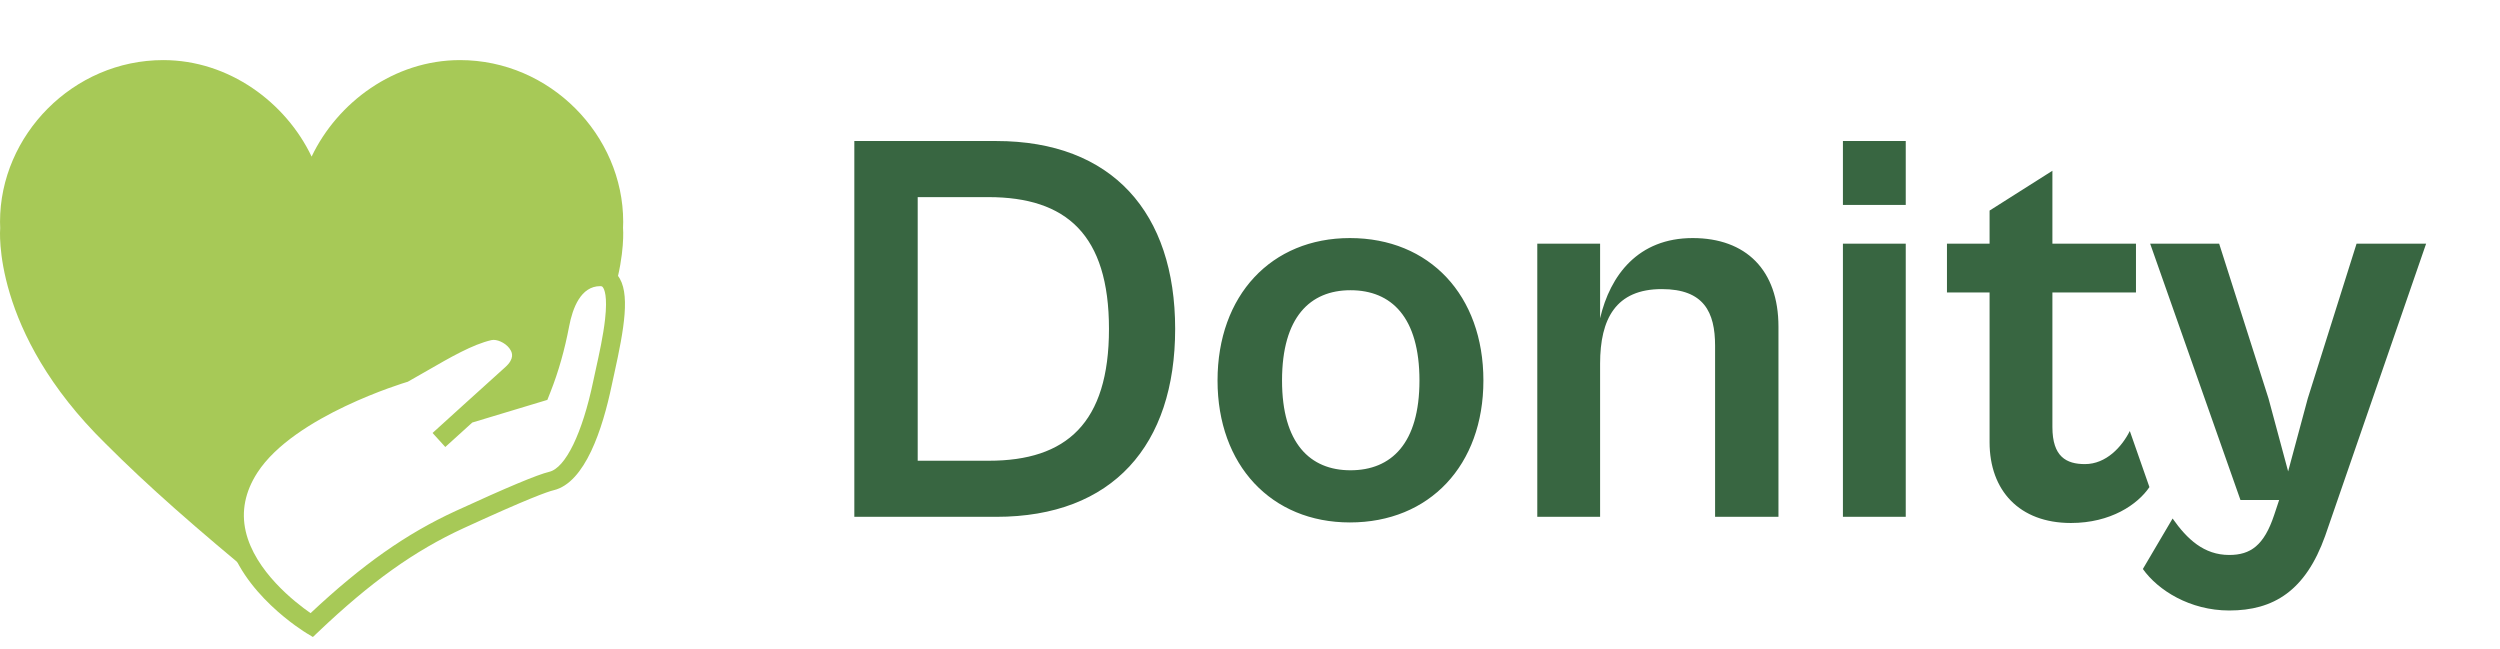
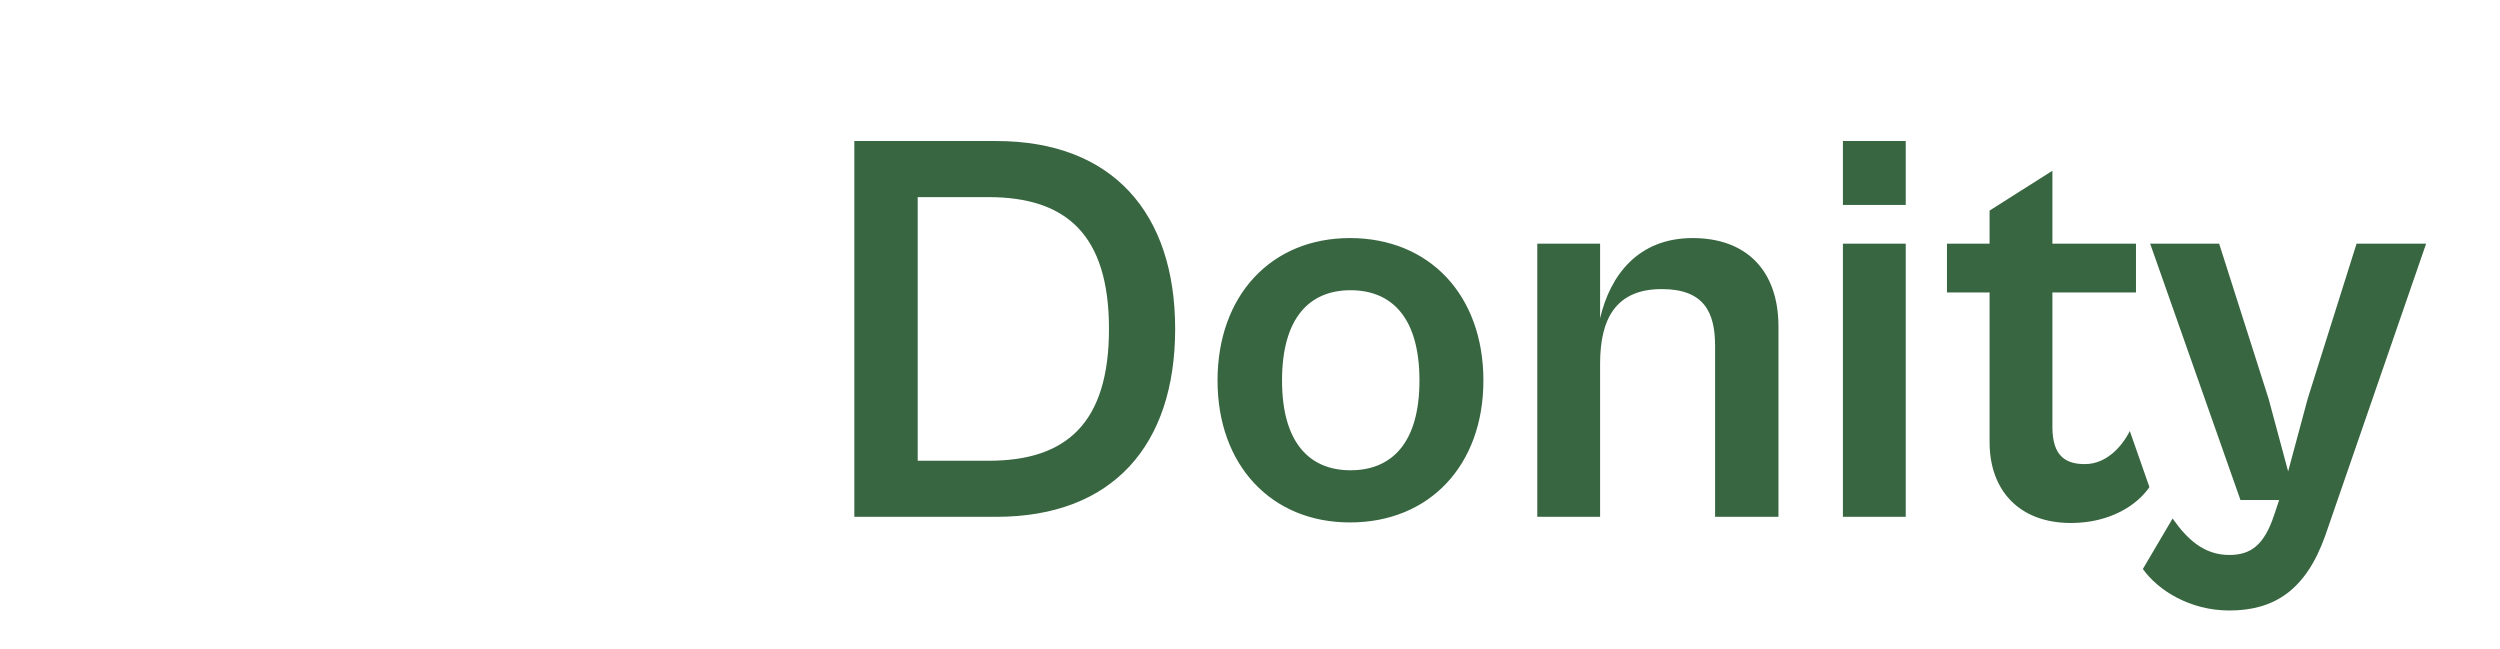
<svg xmlns="http://www.w3.org/2000/svg" width="208" height="54" viewBox="0 0 208 54" fill="none">
  <path d="M82.887 43H71.08V11.733H82.887C92.547 11.733 97.773 17.707 97.773 27.367C97.773 37.027 92.593 43 82.887 43ZM82.233 16.4H76.353V38.333H82.28C88.72 38.333 92.267 35.207 92.267 27.367C92.267 19.527 88.72 16.4 82.233 16.4ZM112.312 43.467C105.779 43.467 101.299 38.707 101.299 31.66C101.299 24.567 105.779 19.807 112.312 19.807C118.939 19.807 123.419 24.567 123.419 31.66C123.419 38.707 118.939 43.467 112.312 43.467ZM112.359 39.127C115.765 39.127 118.099 36.887 118.099 31.66C118.099 26.387 115.765 24.147 112.359 24.147C108.999 24.147 106.665 26.387 106.665 31.66C106.665 36.887 108.999 39.127 112.359 39.127ZM133.128 43H127.902V20.273H133.128V26.48C133.968 22.887 136.302 19.807 140.828 19.807C145.262 19.807 147.968 22.467 147.968 27.18V43H142.695V28.767C142.695 25.967 141.762 24.053 138.262 24.053C134.435 24.053 133.128 26.527 133.128 30.26V43ZM158.558 17.053H153.331V11.733H158.558V17.053ZM158.558 43H153.331V20.273H158.558V43ZM172.3 43.513C168.007 43.513 165.533 40.807 165.533 36.793V24.333H161.987V20.273H165.533V17.52L170.76 14.207V20.273H177.713V24.333H170.76V35.533C170.76 38.007 171.927 38.613 173.467 38.613C175.24 38.613 176.547 37.167 177.2 35.86L178.833 40.527C177.853 41.973 175.613 43.513 172.3 43.513ZM185.473 50.793C182.206 50.793 179.546 49.113 178.286 47.34L180.76 43.14C181.973 44.867 183.373 46.173 185.473 46.173C187.246 46.173 188.366 45.38 189.206 42.86L189.626 41.6H186.406L178.893 20.273H184.633L188.74 33.153L190.373 39.22L192.006 33.153L196.066 20.273H201.853L193.453 44.587C191.82 49.16 189.16 50.793 185.473 50.793Z" fill="#386641" />
  <g clip-path="url(#clip0_204_1612)">
    <path d="M26.035 53L25.52 52.69C25.296 52.555 20.009 49.325 18.91 44.568C18.427 42.475 18.825 40.418 20.096 38.458C23.348 33.439 32.262 30.619 33.307 30.302C33.789 30.032 34.272 29.753 34.74 29.483C36.799 28.296 38.743 27.174 40.529 26.762C41.739 26.482 43.282 27.25 43.897 28.438C44.466 29.536 44.163 30.767 43.085 31.728C42.861 31.929 42.483 32.269 42.02 32.686L44.353 31.982C44.966 30.424 45.454 28.702 45.802 26.863C46.367 23.875 47.836 22.23 49.94 22.23C50.527 22.23 51.025 22.463 51.381 22.906C52.491 24.288 51.917 27.412 51.114 31.051C51.035 31.408 50.961 31.747 50.899 32.041C50.139 35.687 48.683 40.165 46.059 40.788C45.577 40.903 43.962 41.465 38.575 43.942C34.48 45.826 30.859 48.411 26.469 52.584L26.034 52.998L26.035 53ZM41.058 28.279C40.996 28.279 40.937 28.285 40.883 28.298C39.326 28.657 37.481 29.722 35.527 30.849C35.031 31.135 34.517 31.432 34.001 31.72L33.923 31.764L33.838 31.789C33.745 31.817 24.483 34.586 21.418 39.316C20.39 40.903 20.062 42.549 20.444 44.208C21.209 47.53 24.563 50.128 25.839 51.013C30.16 46.964 33.798 44.406 37.917 42.511C42.179 40.551 44.723 39.486 45.696 39.255C47.052 38.933 48.455 36.047 49.356 31.72C49.419 31.416 49.495 31.075 49.575 30.712C49.849 29.471 50.19 27.926 50.342 26.562C50.557 24.634 50.281 24.055 50.152 23.894C50.113 23.845 50.072 23.807 49.94 23.807C48.324 23.807 47.64 25.628 47.351 27.157C46.983 29.101 46.465 30.926 45.812 32.581L45.54 33.271L39.294 35.155C38.087 36.249 37.072 37.17 37.049 37.19L35.989 36.023C36.039 35.978 40.923 31.544 42.035 30.551C42.844 29.829 42.583 29.327 42.497 29.161C42.224 28.635 41.537 28.277 41.058 28.277V28.279Z" fill="#A7C957" />
    <path d="M20.758 38.887C24.022 33.85 33.618 31.033 33.618 31.033C36.184 29.598 38.62 28.012 40.708 27.53C42.203 27.185 44.703 29.228 42.562 31.141C41.44 32.143 38.897 34.453 38.897 34.453L44.948 32.628L45.08 32.292C45.753 30.587 46.237 28.813 46.578 27.011C46.908 25.264 47.757 23.019 49.94 23.019C50.593 23.019 50.947 23.473 51.105 24.186C52.019 21.022 51.838 18.991 51.838 18.991H51.836C51.844 18.814 51.85 18.636 51.85 18.455C51.851 11.248 45.772 5 38.273 5C32.791 5 28.071 8.53 25.928 13.026H25.925C23.781 8.53 19.061 5 13.579 5C6.081 5 0.002 11.248 0.002 18.455C0.002 18.635 0.009 18.813 0.016 18.991H0.015C0.015 18.991 -0.752 27.554 8.776 36.902C12.341 40.474 16.255 43.901 21.972 48.614C19.904 46.205 18.27 42.729 20.758 38.887Z" fill="#A7C957" />
  </g>
  <defs>
    <clipPath id="clip0_204_1612">
-       <rect width="52" height="48" fill="white" transform="translate(0 5)" />
-     </clipPath>
+       </clipPath>
  </defs>
</svg>